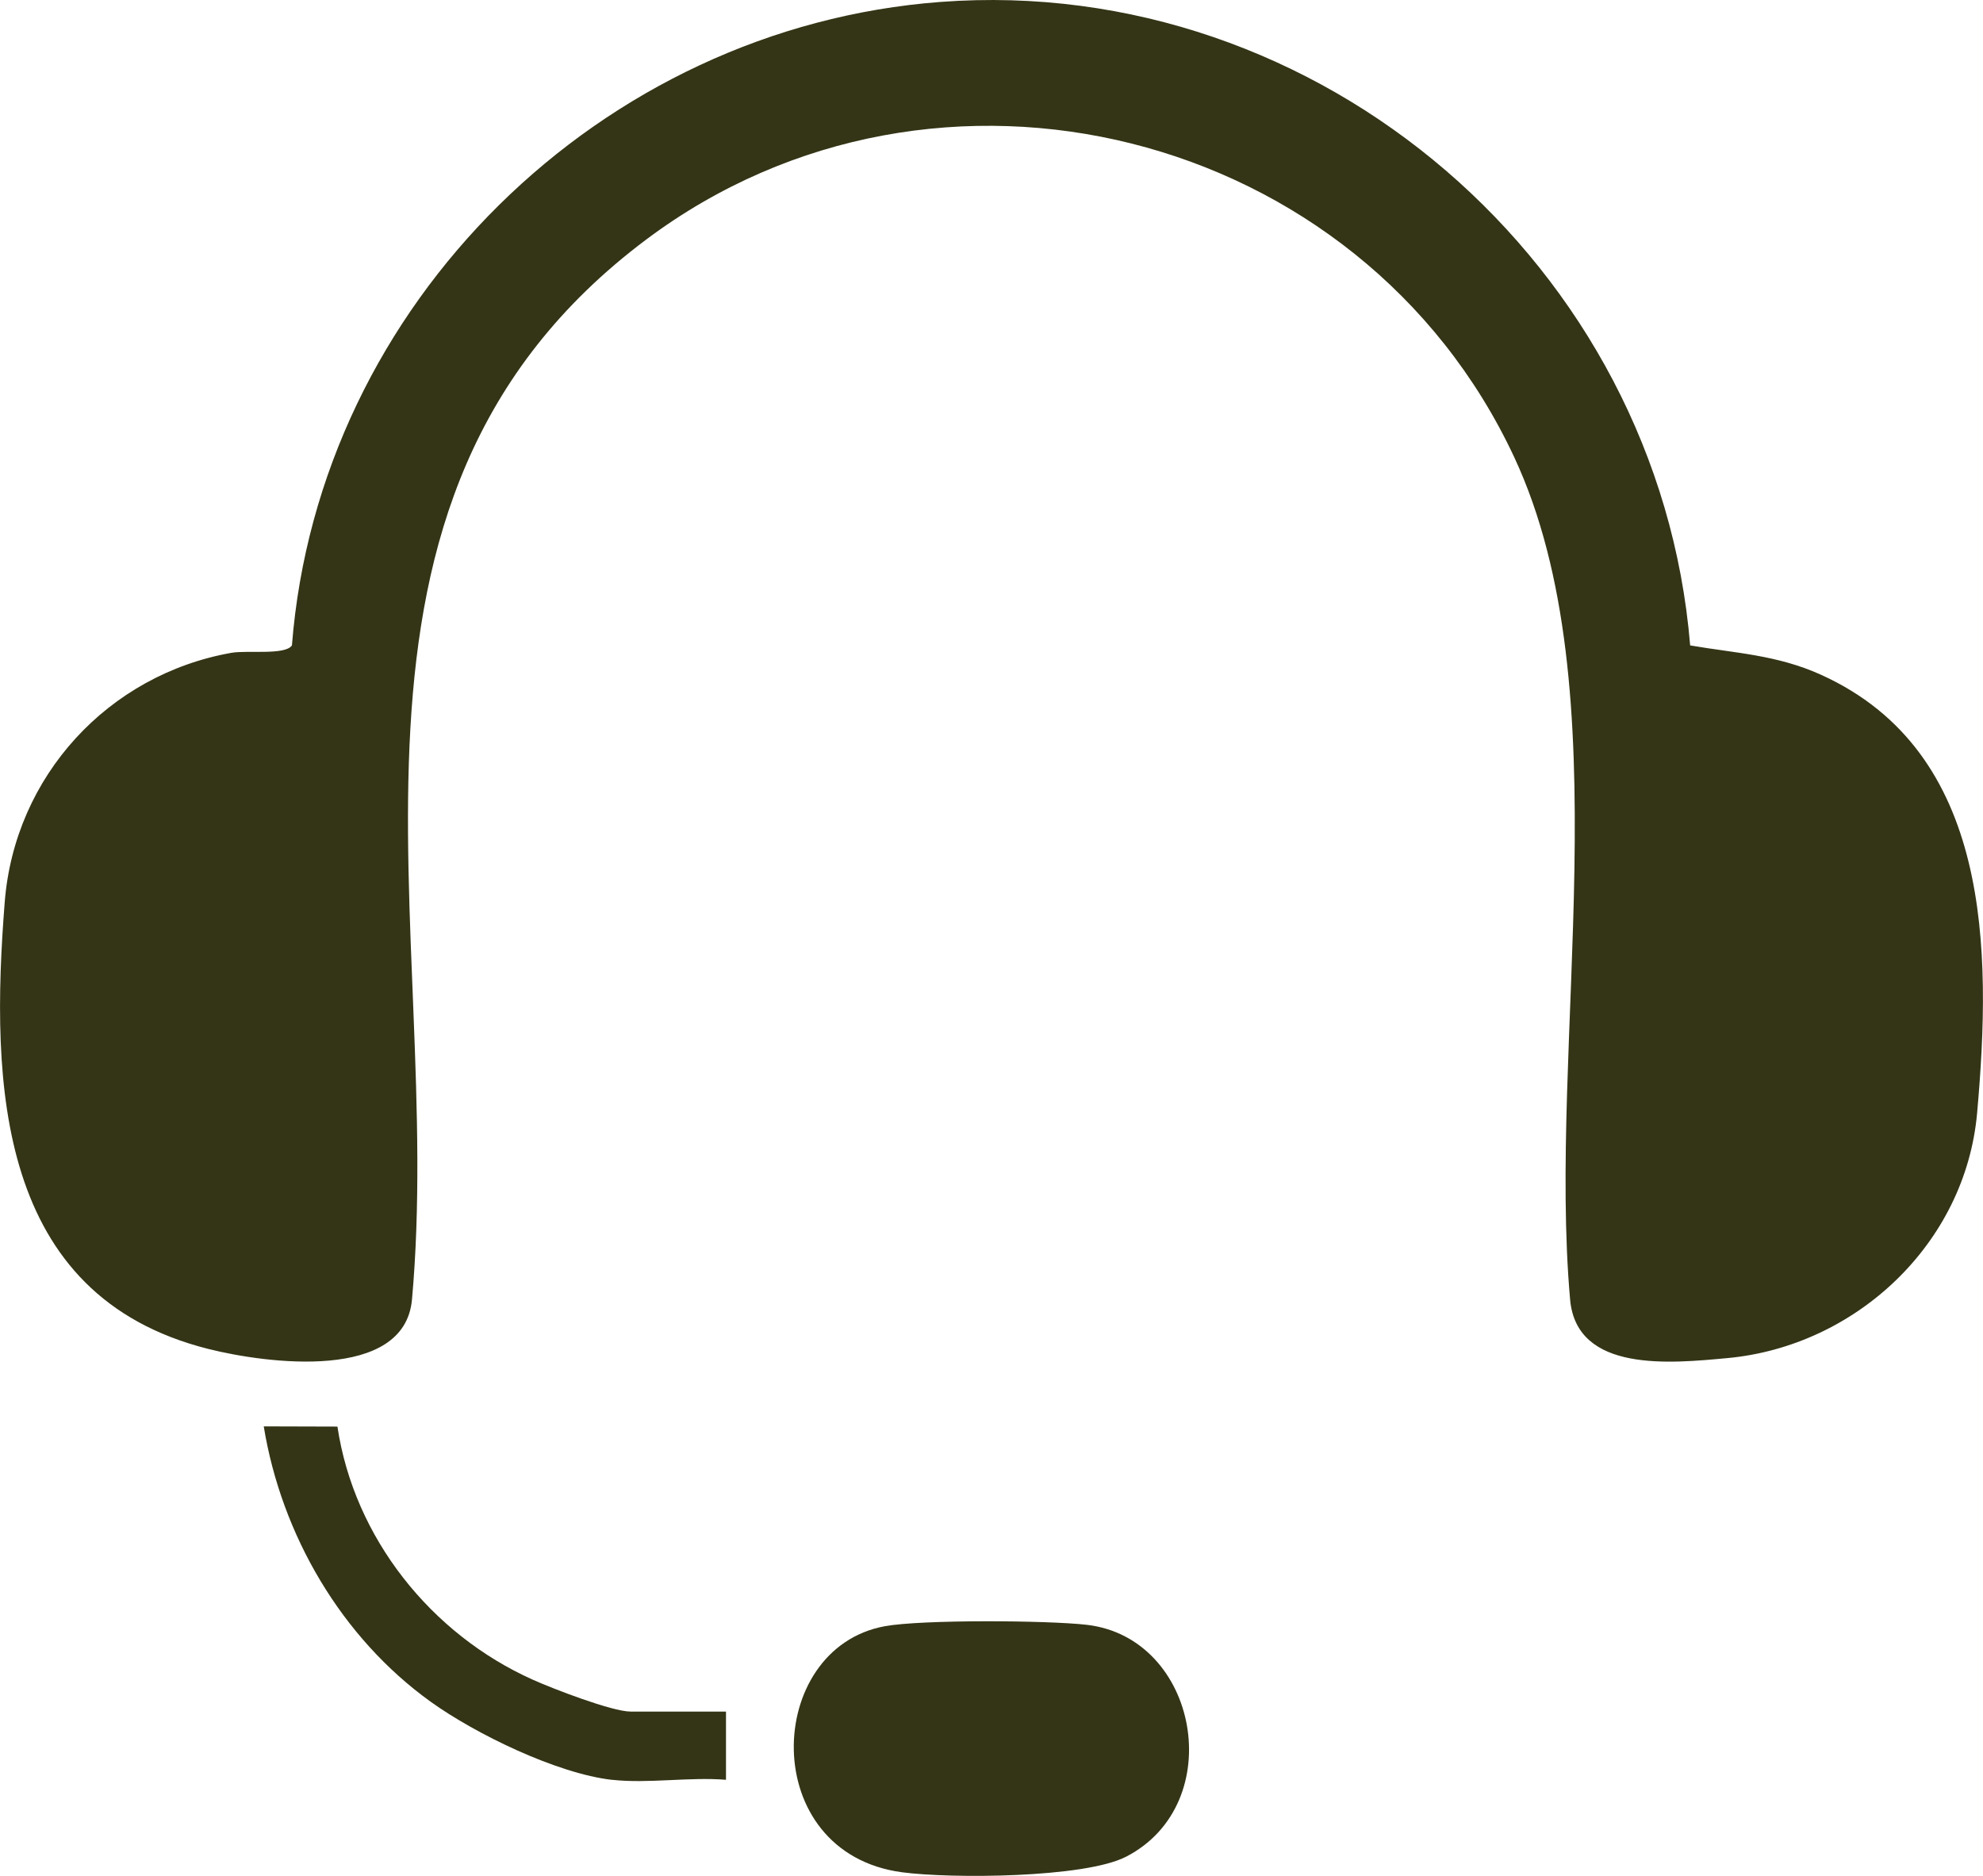
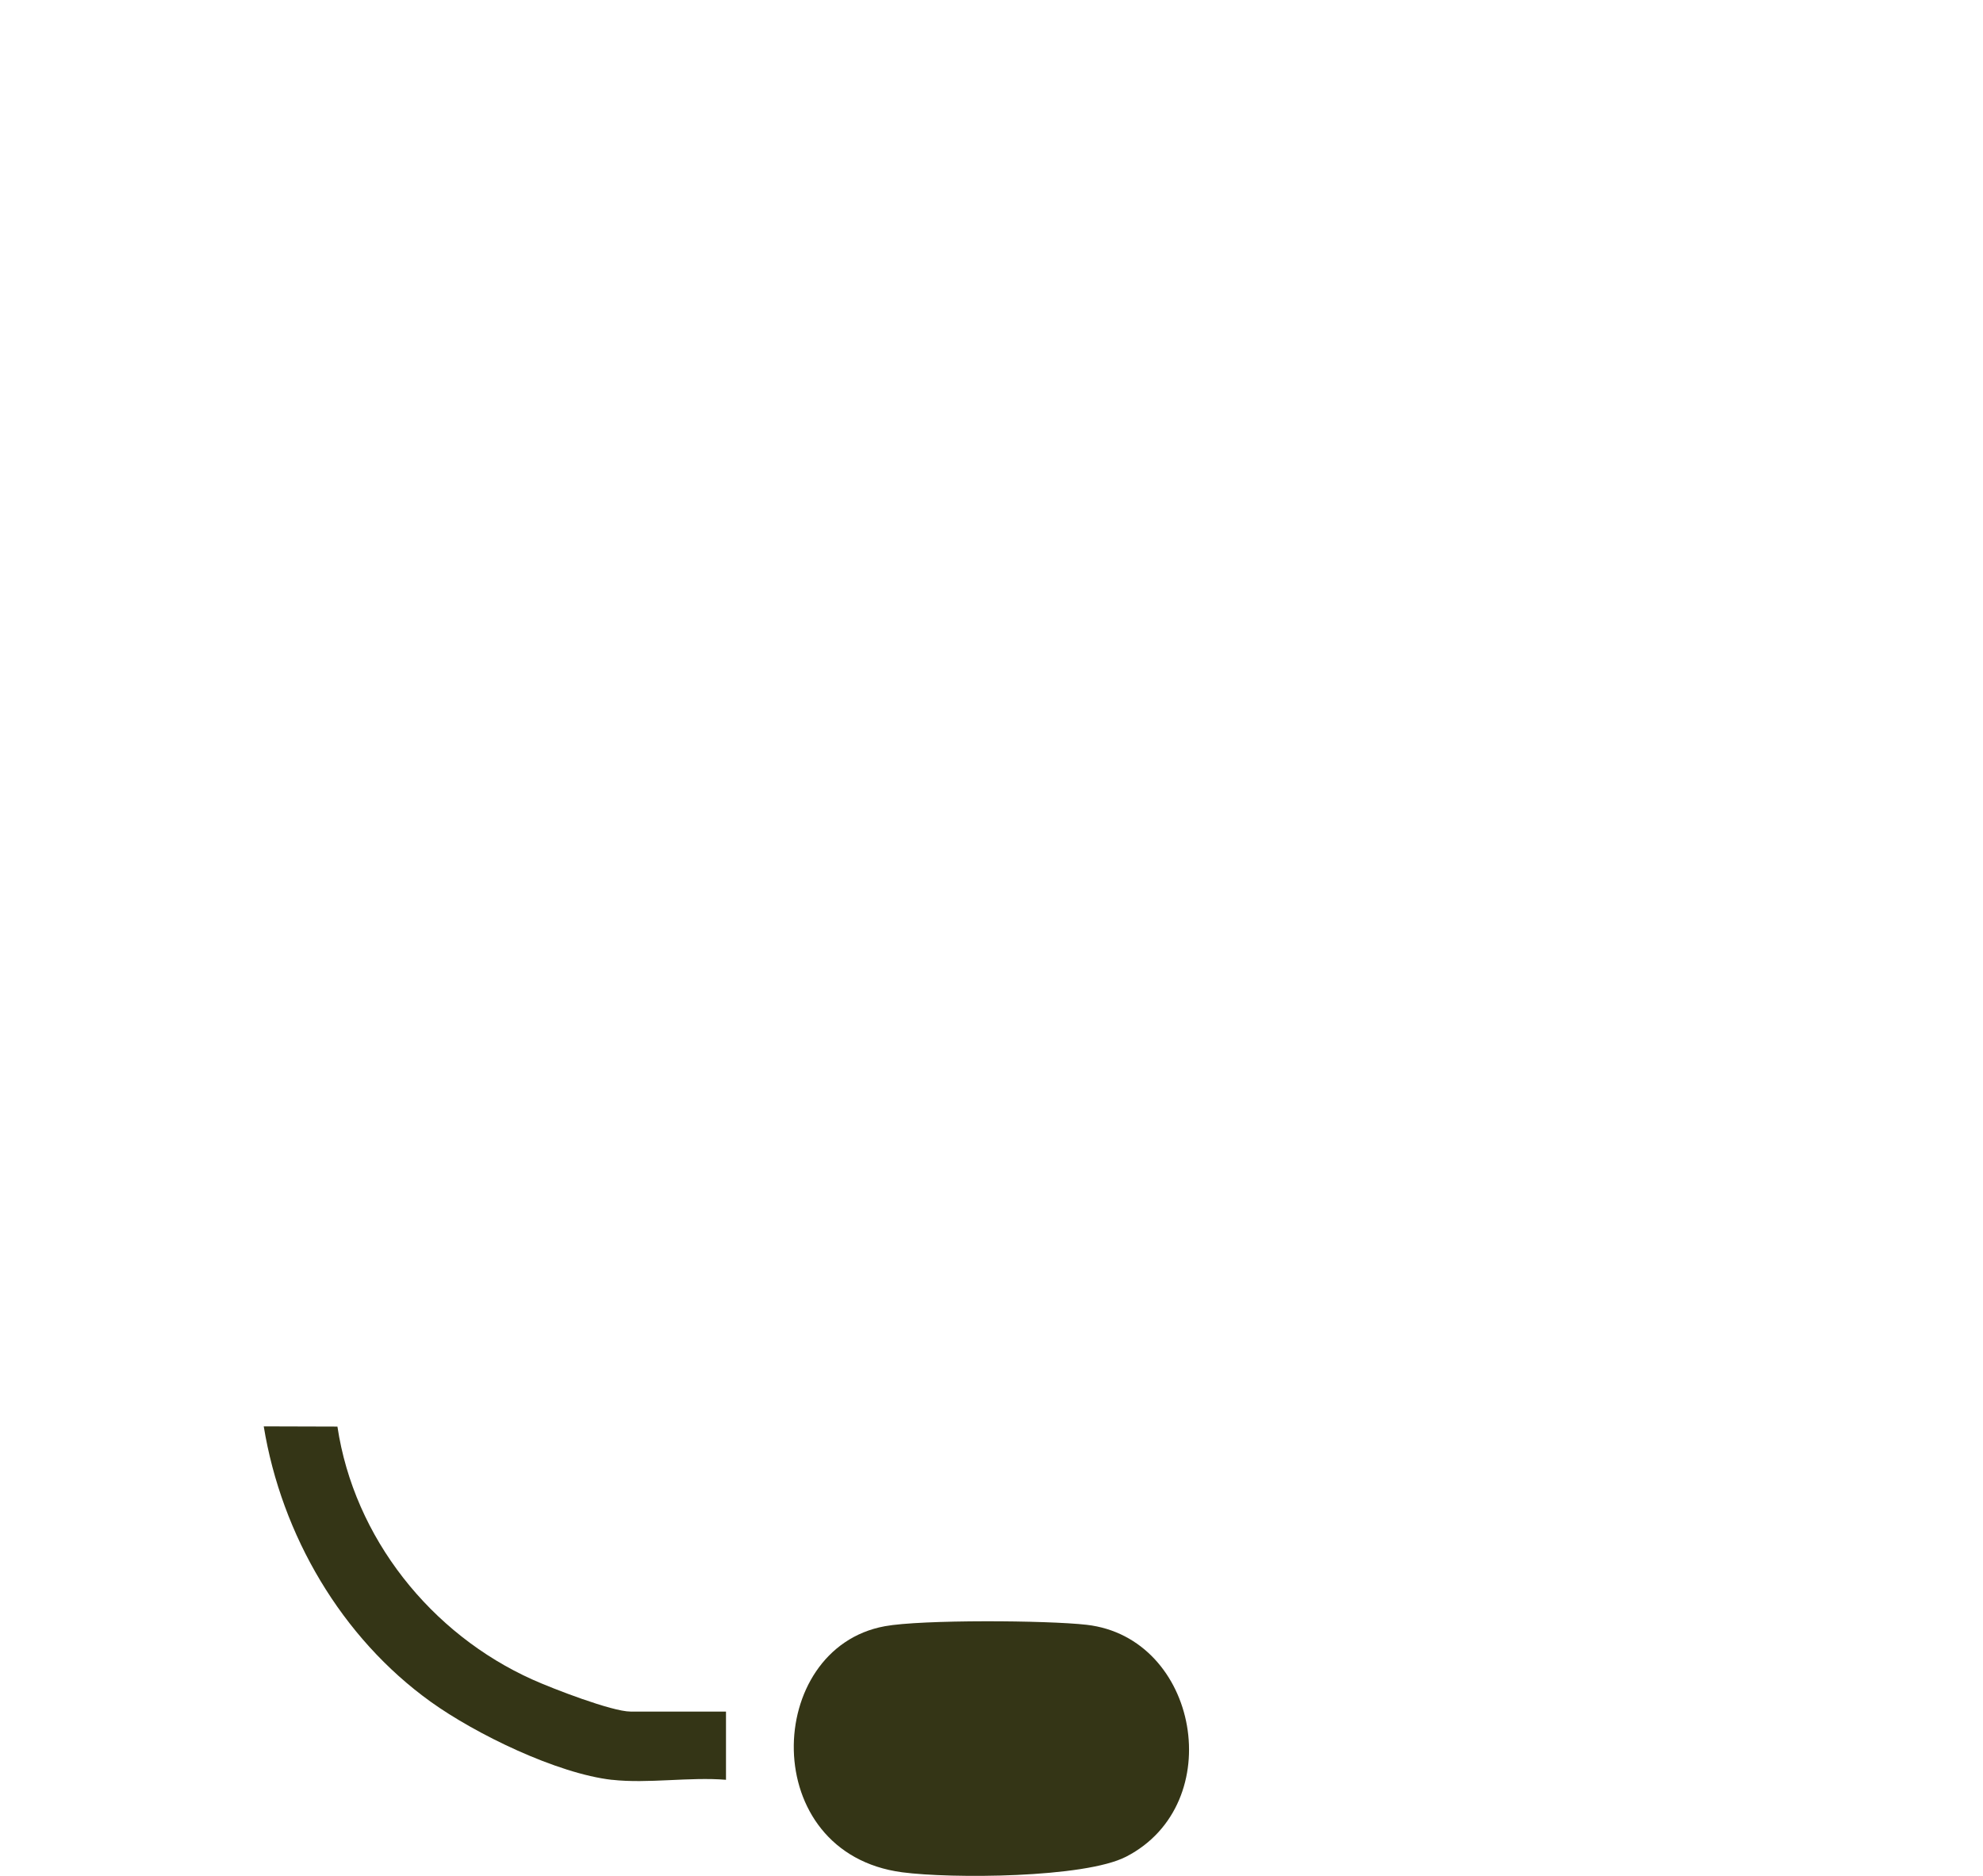
<svg xmlns="http://www.w3.org/2000/svg" width="37" height="35" viewBox="0 0 37 35" fill="#343516">
  <g clip-path="url(#clip0_30_664)">
-     <path d="M17.549 0.036C24.627 -0.496 30.951 4.955 31.536 12.042C32.383 12.188 33.156 12.217 33.981 12.591C37.16 14.034 37.162 17.718 36.89 20.769C36.672 23.206 34.628 25.117 32.232 25.339C31.181 25.436 29.418 25.619 29.296 24.247C28.872 19.468 30.283 12.866 28.25 8.523C25.386 2.401 17.478 0.411 12.062 4.466C5.521 9.361 8.315 17.308 7.687 24.247C7.548 25.781 4.976 25.442 3.886 25.168C-0.061 24.174 -0.18 20.241 0.088 16.832C0.273 14.478 2.022 12.586 4.319 12.18C4.614 12.128 5.32 12.229 5.447 12.042C5.948 5.66 11.222 0.511 17.549 0.036Z" fill="#343516" />
    <path d="M16.506 30.342C17.201 30.215 19.537 30.231 20.275 30.315C22.369 30.555 22.928 33.656 21.011 34.642C20.236 35.042 17.742 35.053 16.835 34.933C14.128 34.575 14.255 30.754 16.508 30.342H16.506Z" fill="#343516" />
    <path d="M11.419 33.208C10.396 33.092 8.876 32.355 8.036 31.751C6.372 30.555 5.253 28.641 4.921 26.613L6.296 26.617C6.607 28.692 8.042 30.489 9.94 31.339C10.311 31.506 11.42 31.934 11.764 31.934H13.546V33.207C12.865 33.151 12.086 33.282 11.419 33.207V33.208Z" fill="#343516" />
  </g>
  <defs>
    <clipPath id="clip0_30_664">
      <rect width="37" height="35" fill="#343516" />
    </clipPath>
  </defs>
</svg>